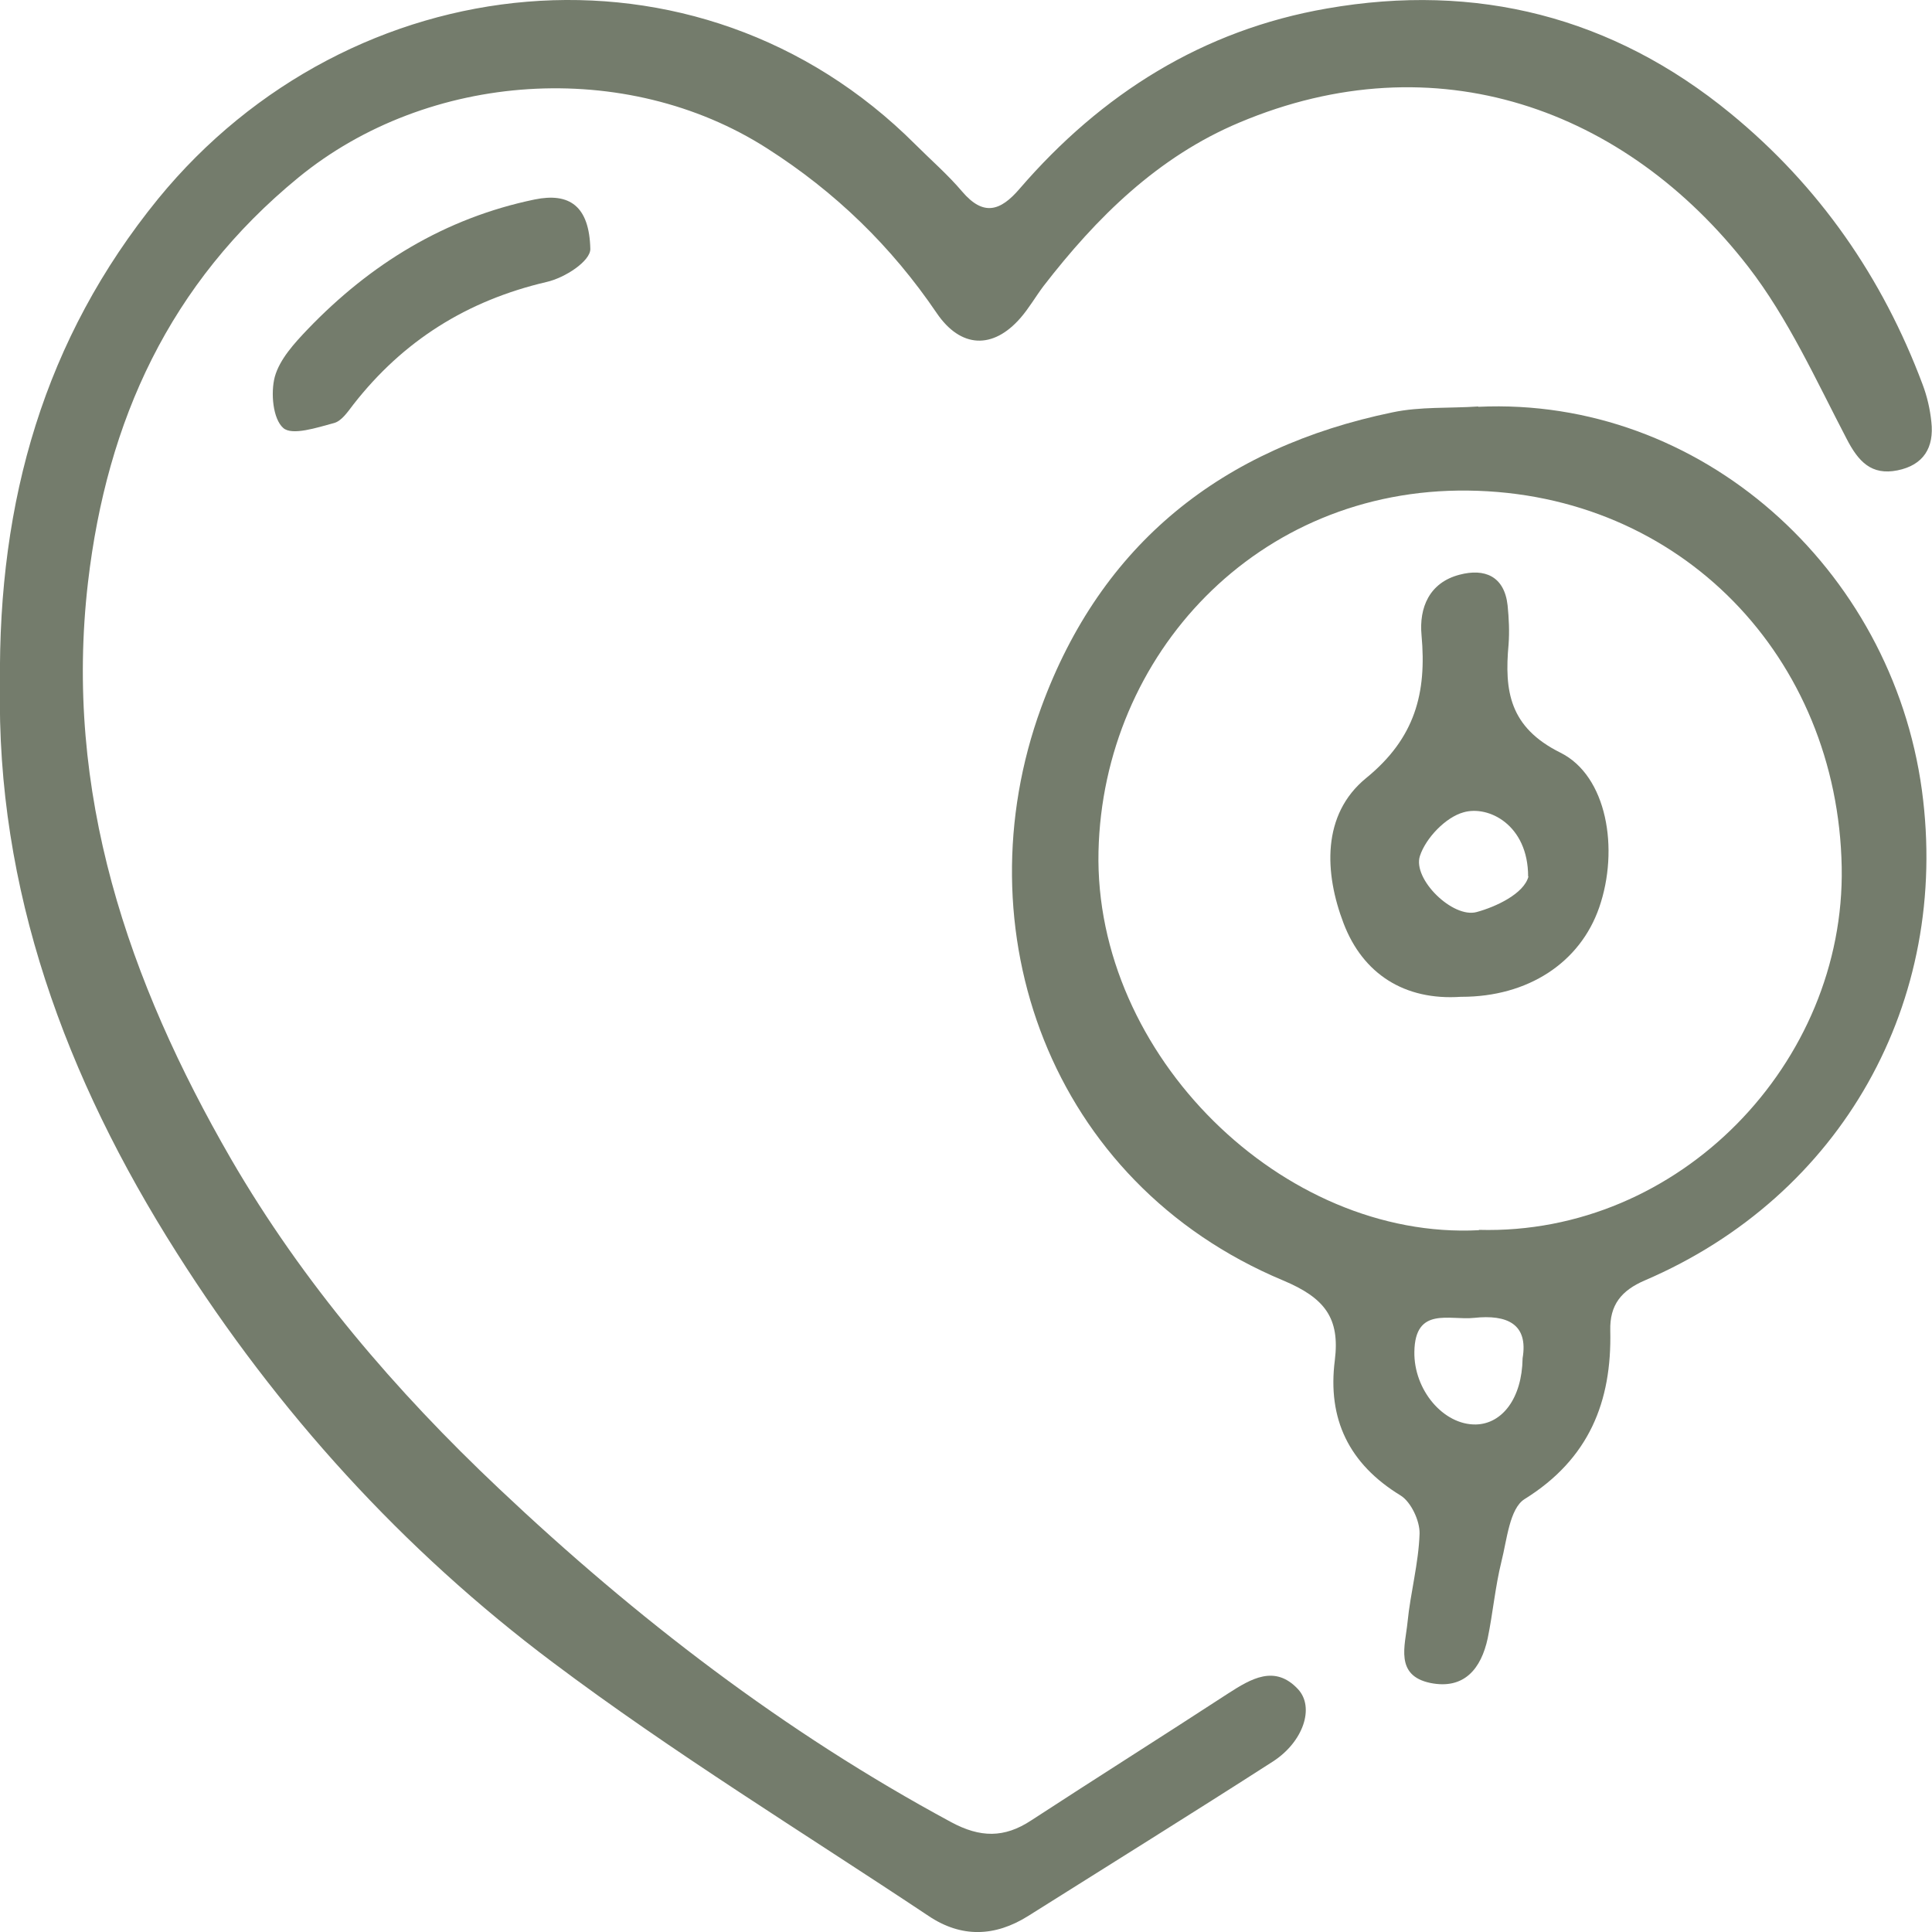
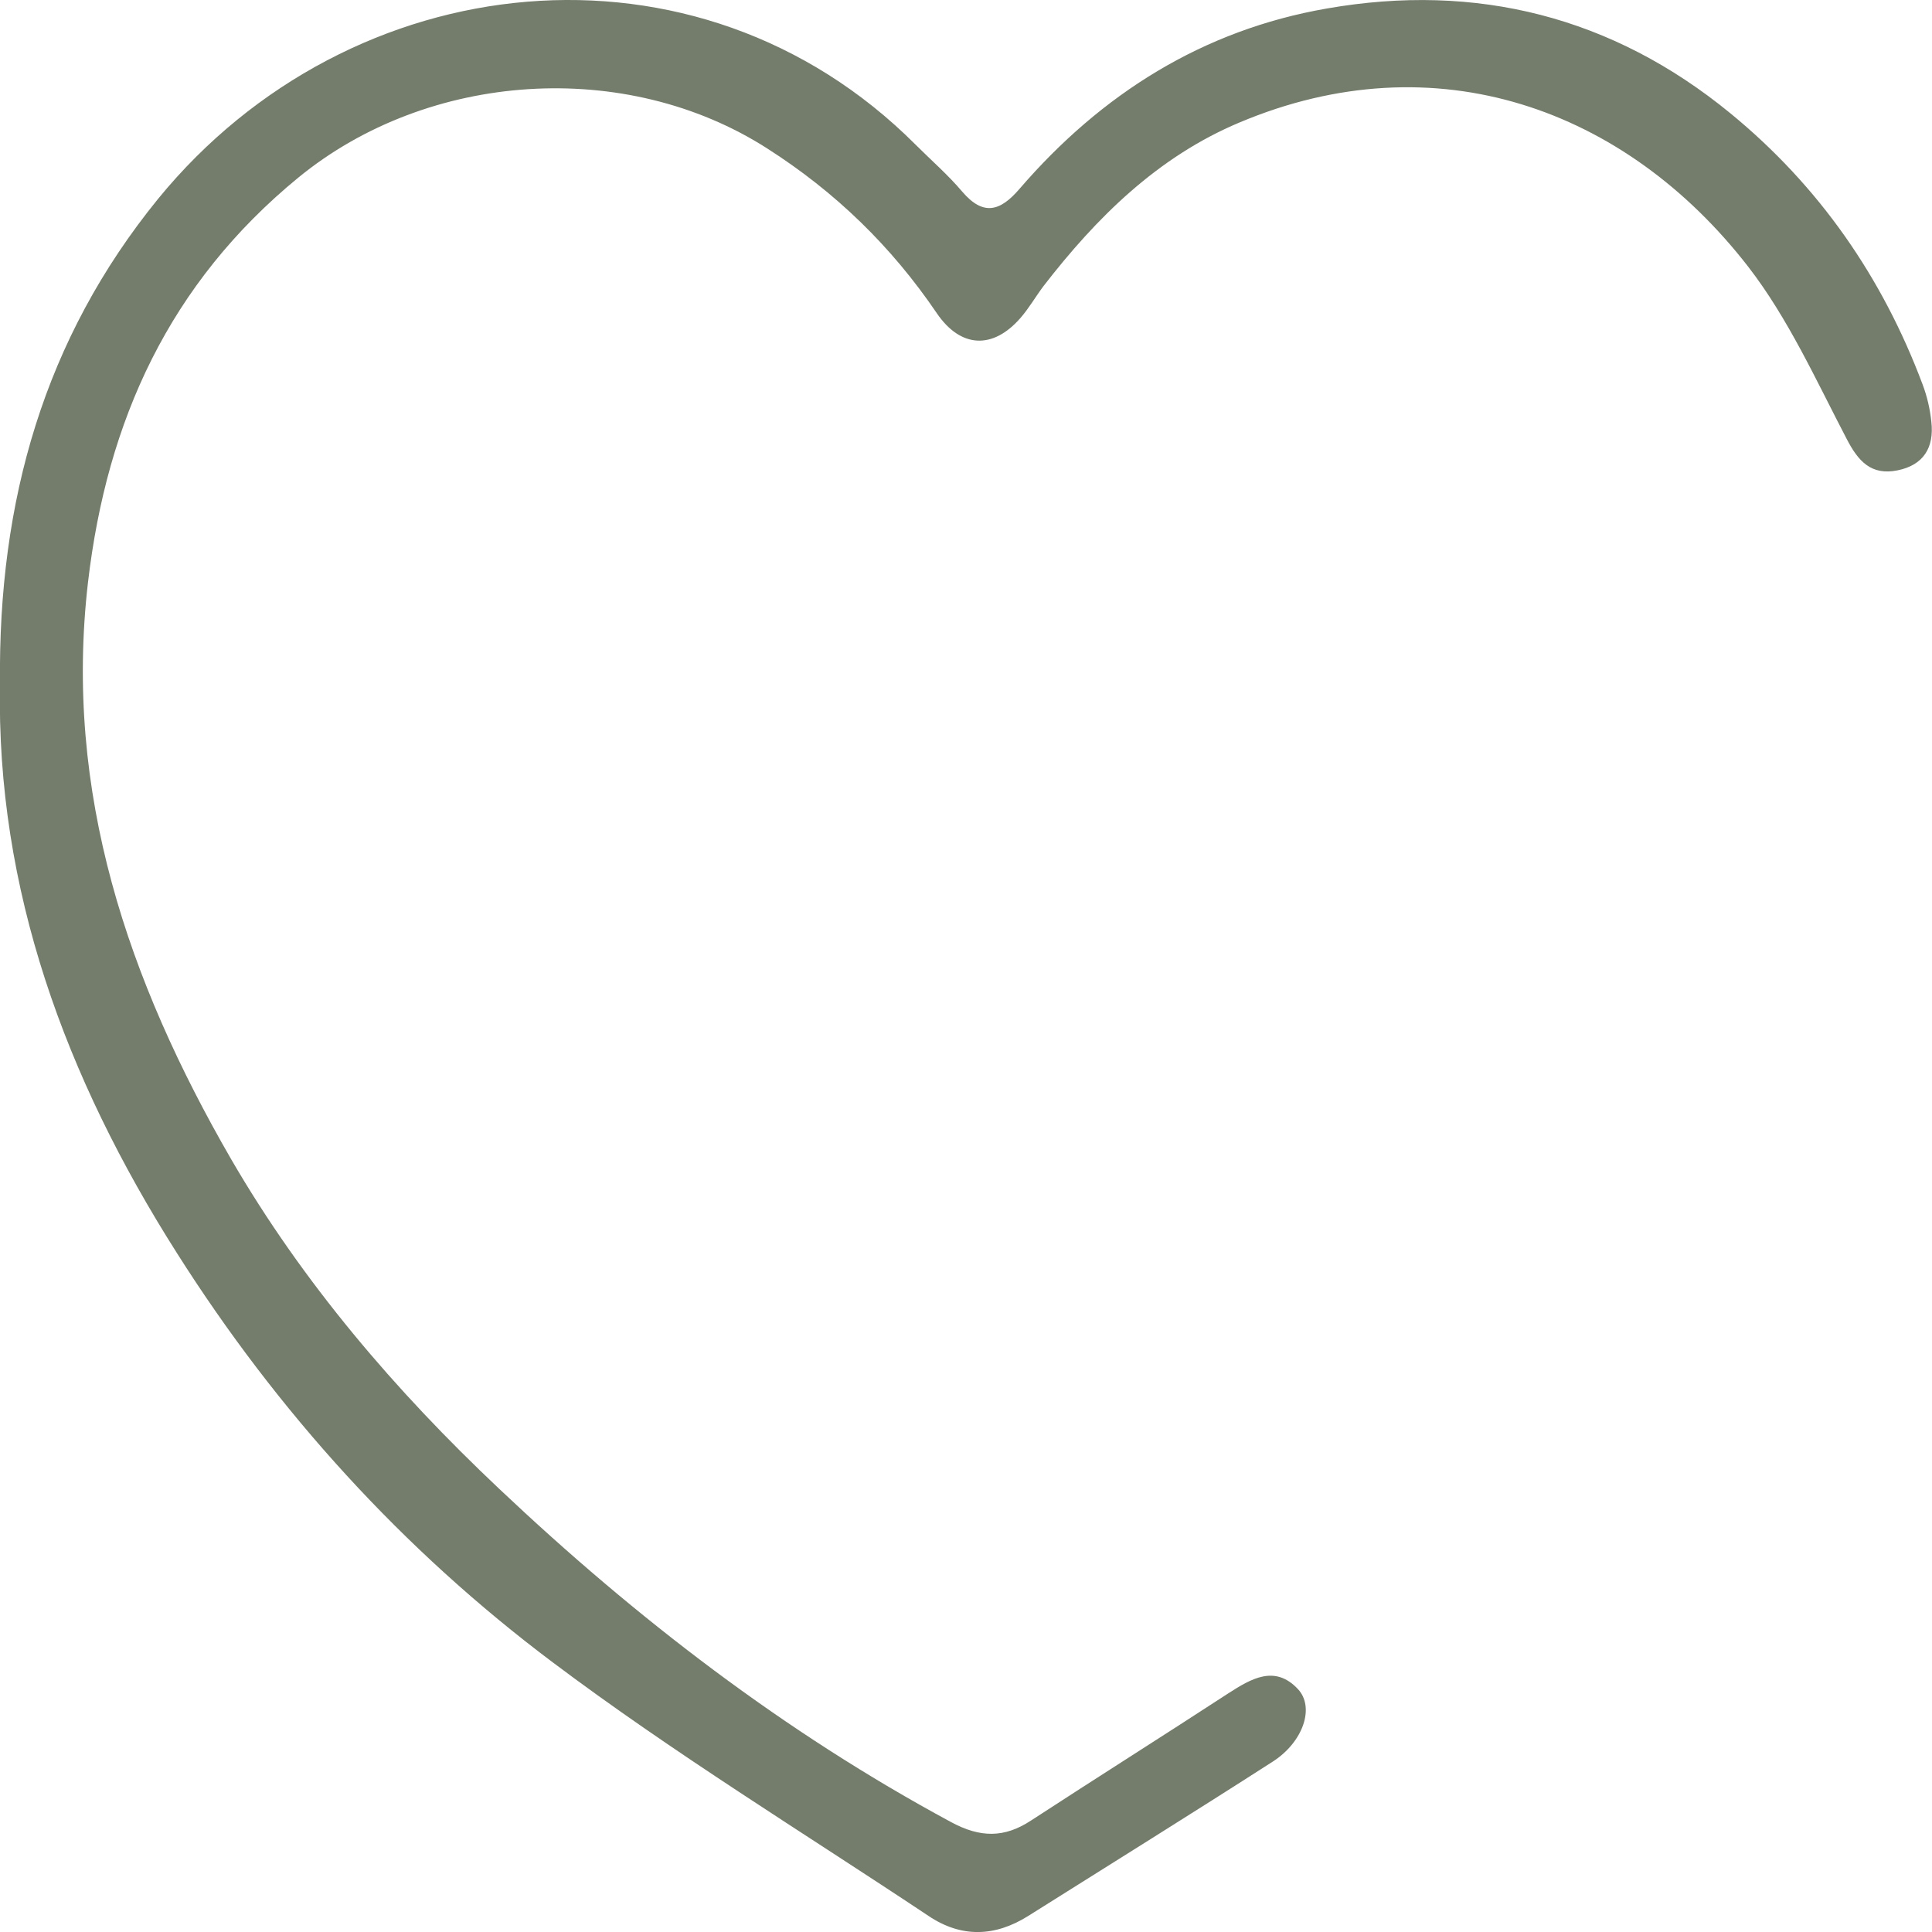
<svg xmlns="http://www.w3.org/2000/svg" id="Ebene_2" data-name="Ebene 2" viewBox="0 0 59.27 59.27">
  <defs>
    <style>
      .cls-1 {
        fill: #747c6c;
      }
    </style>
  </defs>
  <g id="Ebene_1-2" data-name="Ebene 1">
    <g>
      <path class="cls-1" d="M0,20.97C-.06,15.36,1.36,10.39,4.85,6.1,10.75-1.12,21.4-2.25,28.08,4.43c.48.48,1,.93,1.44,1.45.65.76,1.17.6,1.76-.09,2.51-2.91,5.62-4.87,9.43-5.53,4.58-.8,8.76.25,12.38,3.22,2.72,2.23,4.66,5.03,5.89,8.31.14.37.23.76.27,1.15.09.79-.24,1.33-1.04,1.49-.8.16-1.2-.27-1.56-.97-.94-1.8-1.79-3.69-3.02-5.28-3.76-4.85-9.59-6.96-15.61-4.42-2.5,1.05-4.38,2.91-6.01,5.02-.24.32-.44.67-.7.97-.85.98-1.84.93-2.57-.14-1.39-2.05-3.11-3.72-5.21-5.06-4.33-2.77-10.39-2.37-14.38.9-3.95,3.24-5.87,7.45-6.45,12.41-.75,6.45,1.23,12.23,4.39,17.7,2.2,3.79,5.04,7.11,8.22,10.11,4.2,3.97,8.75,7.47,13.87,10.23.89.48,1.63.49,2.45-.05,2.01-1.31,4.04-2.59,6.05-3.9.7-.45,1.43-.89,2.14-.13.52.56.16,1.62-.77,2.22-2.49,1.6-5,3.16-7.51,4.74-1.02.64-2.05.67-3.05,0-3.86-2.57-7.83-5-11.53-7.78-4.6-3.45-8.45-7.69-11.54-12.57C2.01,33.06-.12,27.28,0,20.97Z" />
-       <path class="cls-1" d="M45.35,12.48c6.82-.32,12.68,4.95,13.61,11.76.88,6.49-2.46,12.45-8.5,15.04-.72.31-1.08.75-1.06,1.54.05,2.18-.65,3.94-2.63,5.17-.46.29-.54,1.25-.71,1.92-.19.77-.26,1.57-.42,2.35-.2.93-.72,1.58-1.76,1.37-1.1-.23-.77-1.15-.7-1.86.09-.91.34-1.81.37-2.72.01-.39-.26-.97-.58-1.17-1.59-.97-2.25-2.35-2.02-4.15.16-1.29-.3-1.91-1.59-2.45-7.19-3.01-9.89-10.8-7.42-17.57,1.84-5.04,5.56-7.98,10.78-9.06.85-.18,1.75-.12,2.63-.18ZM45.37,37.73c6.16.17,11.24-5.13,11.13-11.13-.12-6.41-4.91-11.47-11.46-11.55-6.48-.08-11.2,5.04-11.34,11.07-.14,6.25,5.66,11.93,11.67,11.62ZM46.71,41.67c.18-1.05-.47-1.35-1.49-1.24-.75.08-1.81-.36-1.83,1.04-.02,1.17.89,2.25,1.89,2.23.81-.02,1.41-.81,1.43-2.02Z" />
-       <path class="cls-1" d="M18.11,7.64c0,.37-.77.88-1.34,1.01-2.44.57-4.4,1.8-5.93,3.76-.17.22-.36.51-.6.57-.52.14-1.28.39-1.55.15-.32-.28-.39-1.08-.26-1.57.15-.54.6-1.03,1.01-1.46,1.92-2,4.21-3.41,6.96-3.98,1.07-.22,1.68.2,1.71,1.52Z" />
-       <path class="cls-1" d="M44.82,30.58c-1.74.12-3.01-.71-3.6-2.25-.59-1.54-.68-3.34.69-4.46,1.51-1.23,1.86-2.62,1.7-4.38-.08-.85.24-1.62,1.17-1.86.76-.2,1.37.04,1.47.94.04.4.06.8.03,1.2-.13,1.42.02,2.54,1.59,3.32,1.43.71,1.81,2.96,1.19,4.75-.59,1.7-2.19,2.74-4.22,2.74ZM46.88,26.89c0-1.59-1.22-2.19-1.98-1.97-.55.15-1.16.79-1.34,1.34-.23.71,1.01,1.92,1.74,1.72.59-.16,1.45-.56,1.59-1.09Z" />
    </g>
  </g>
</svg>